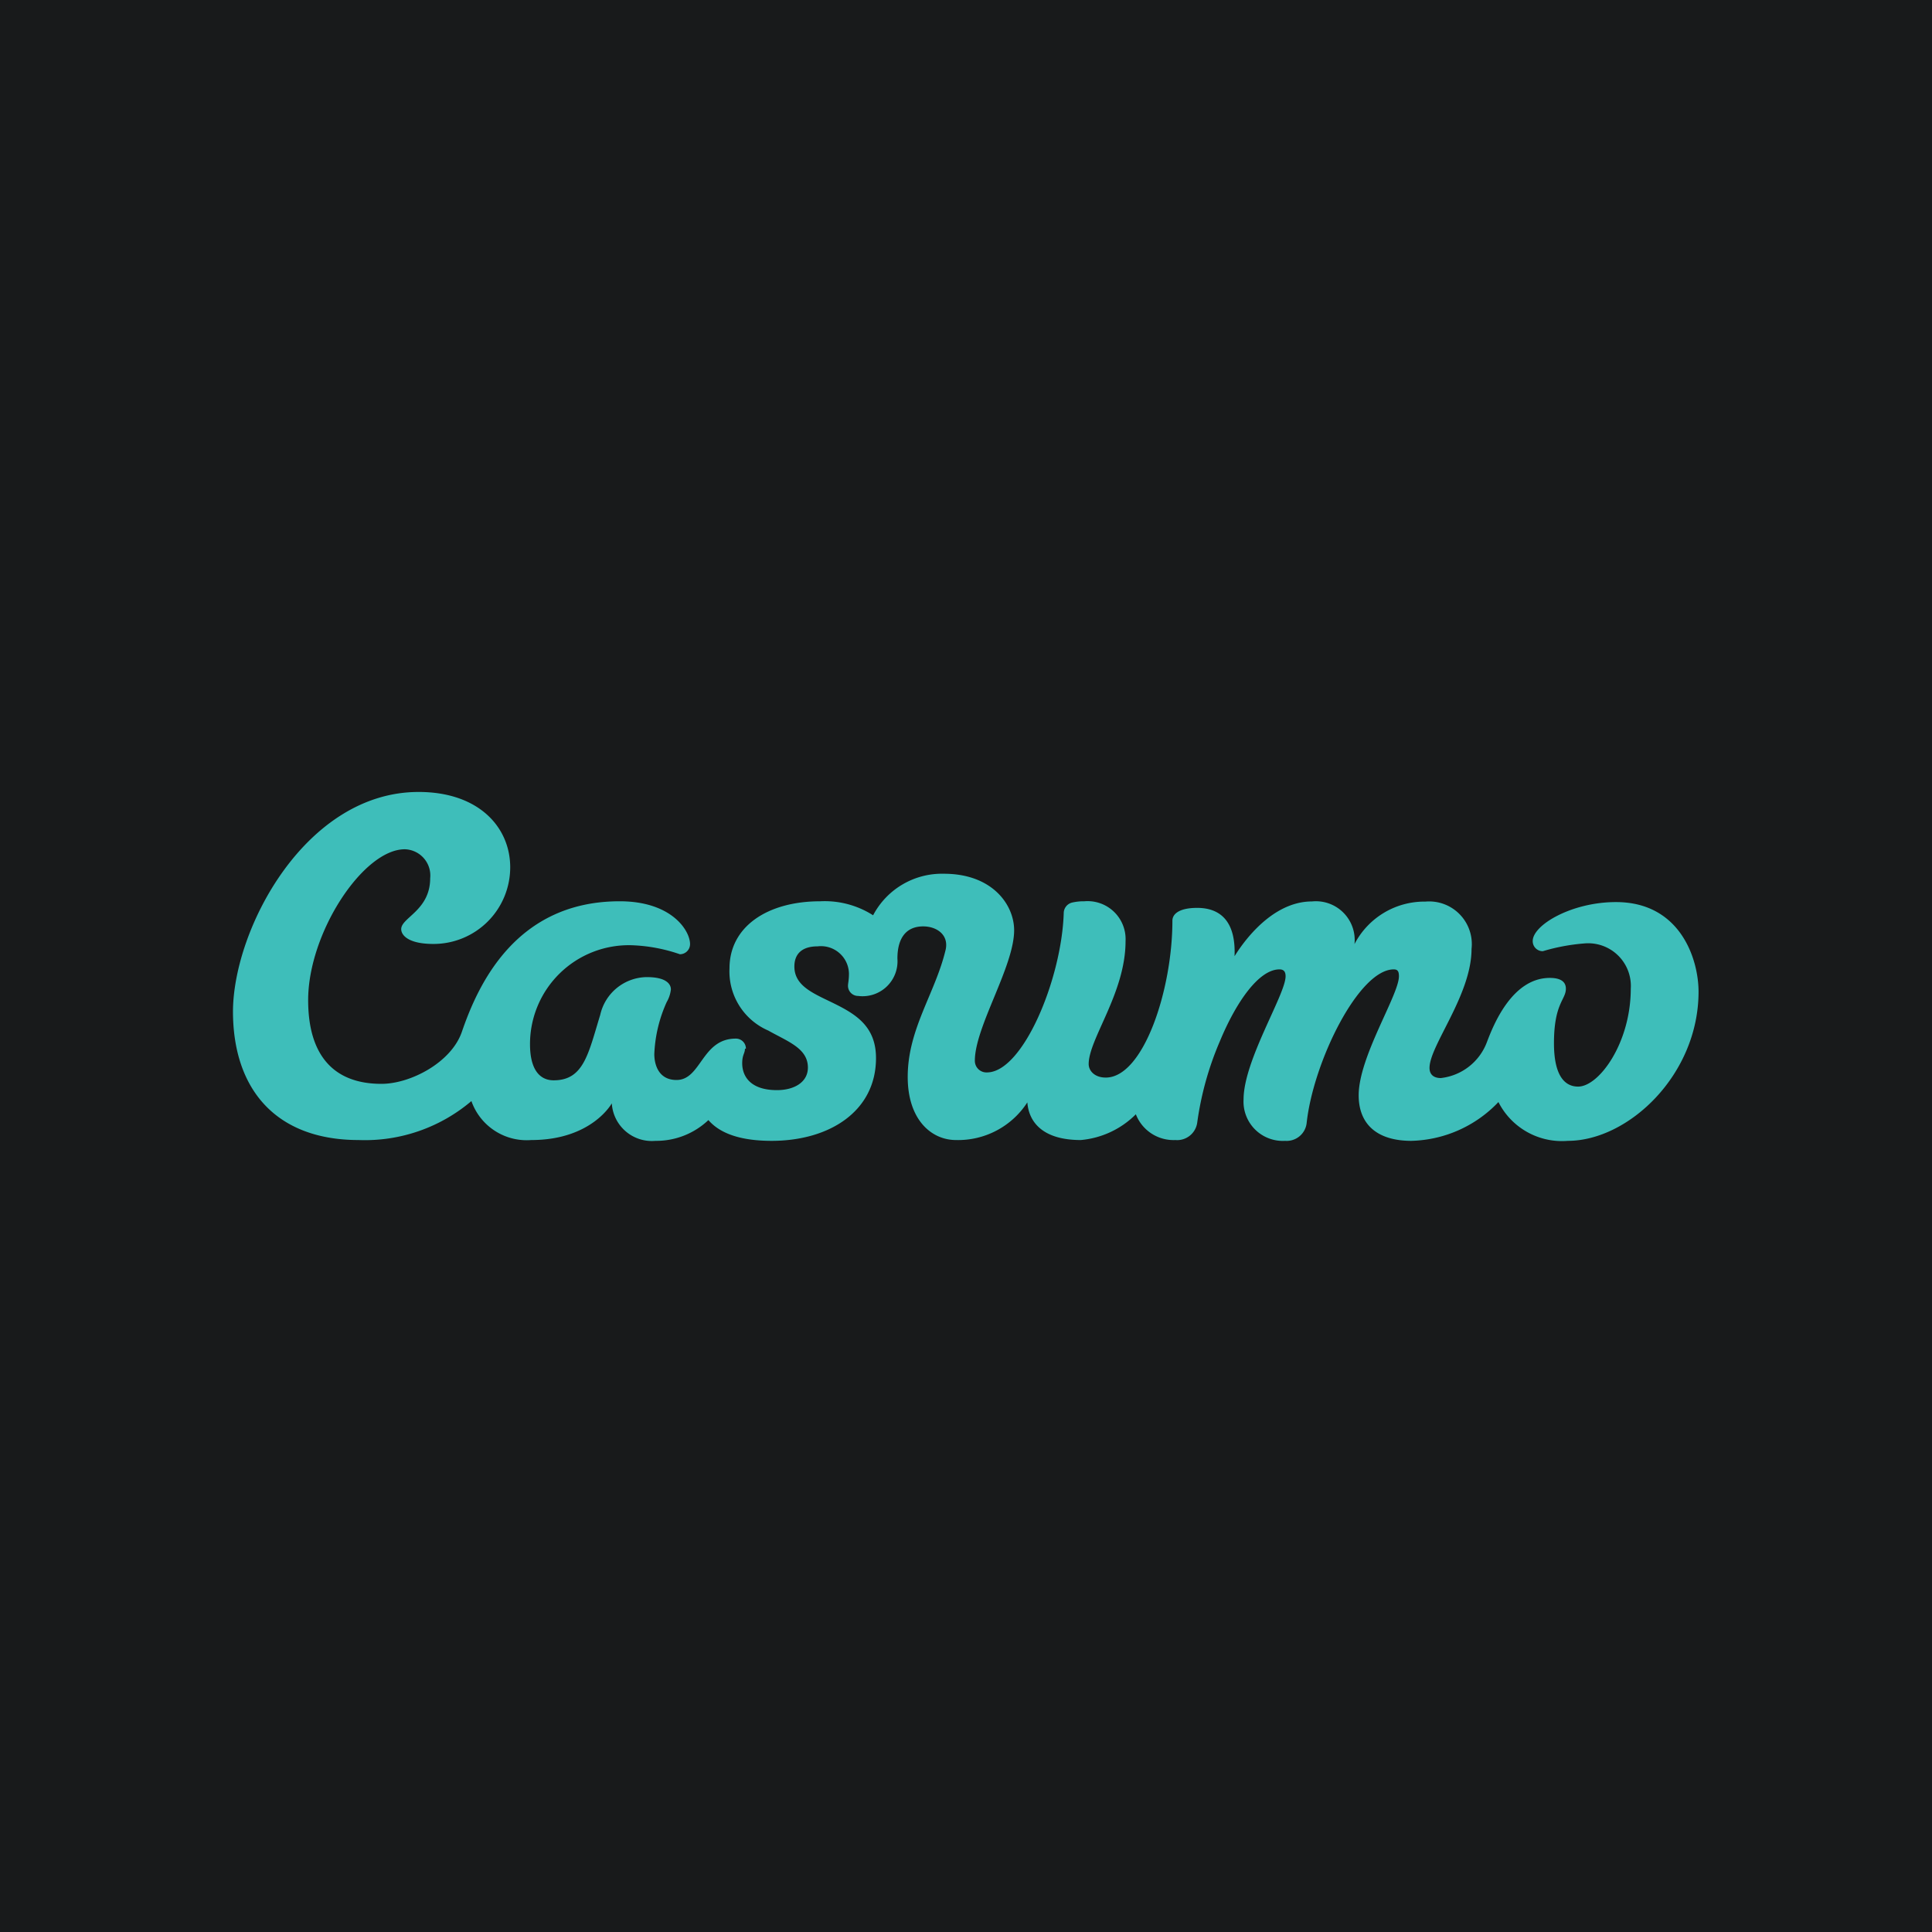
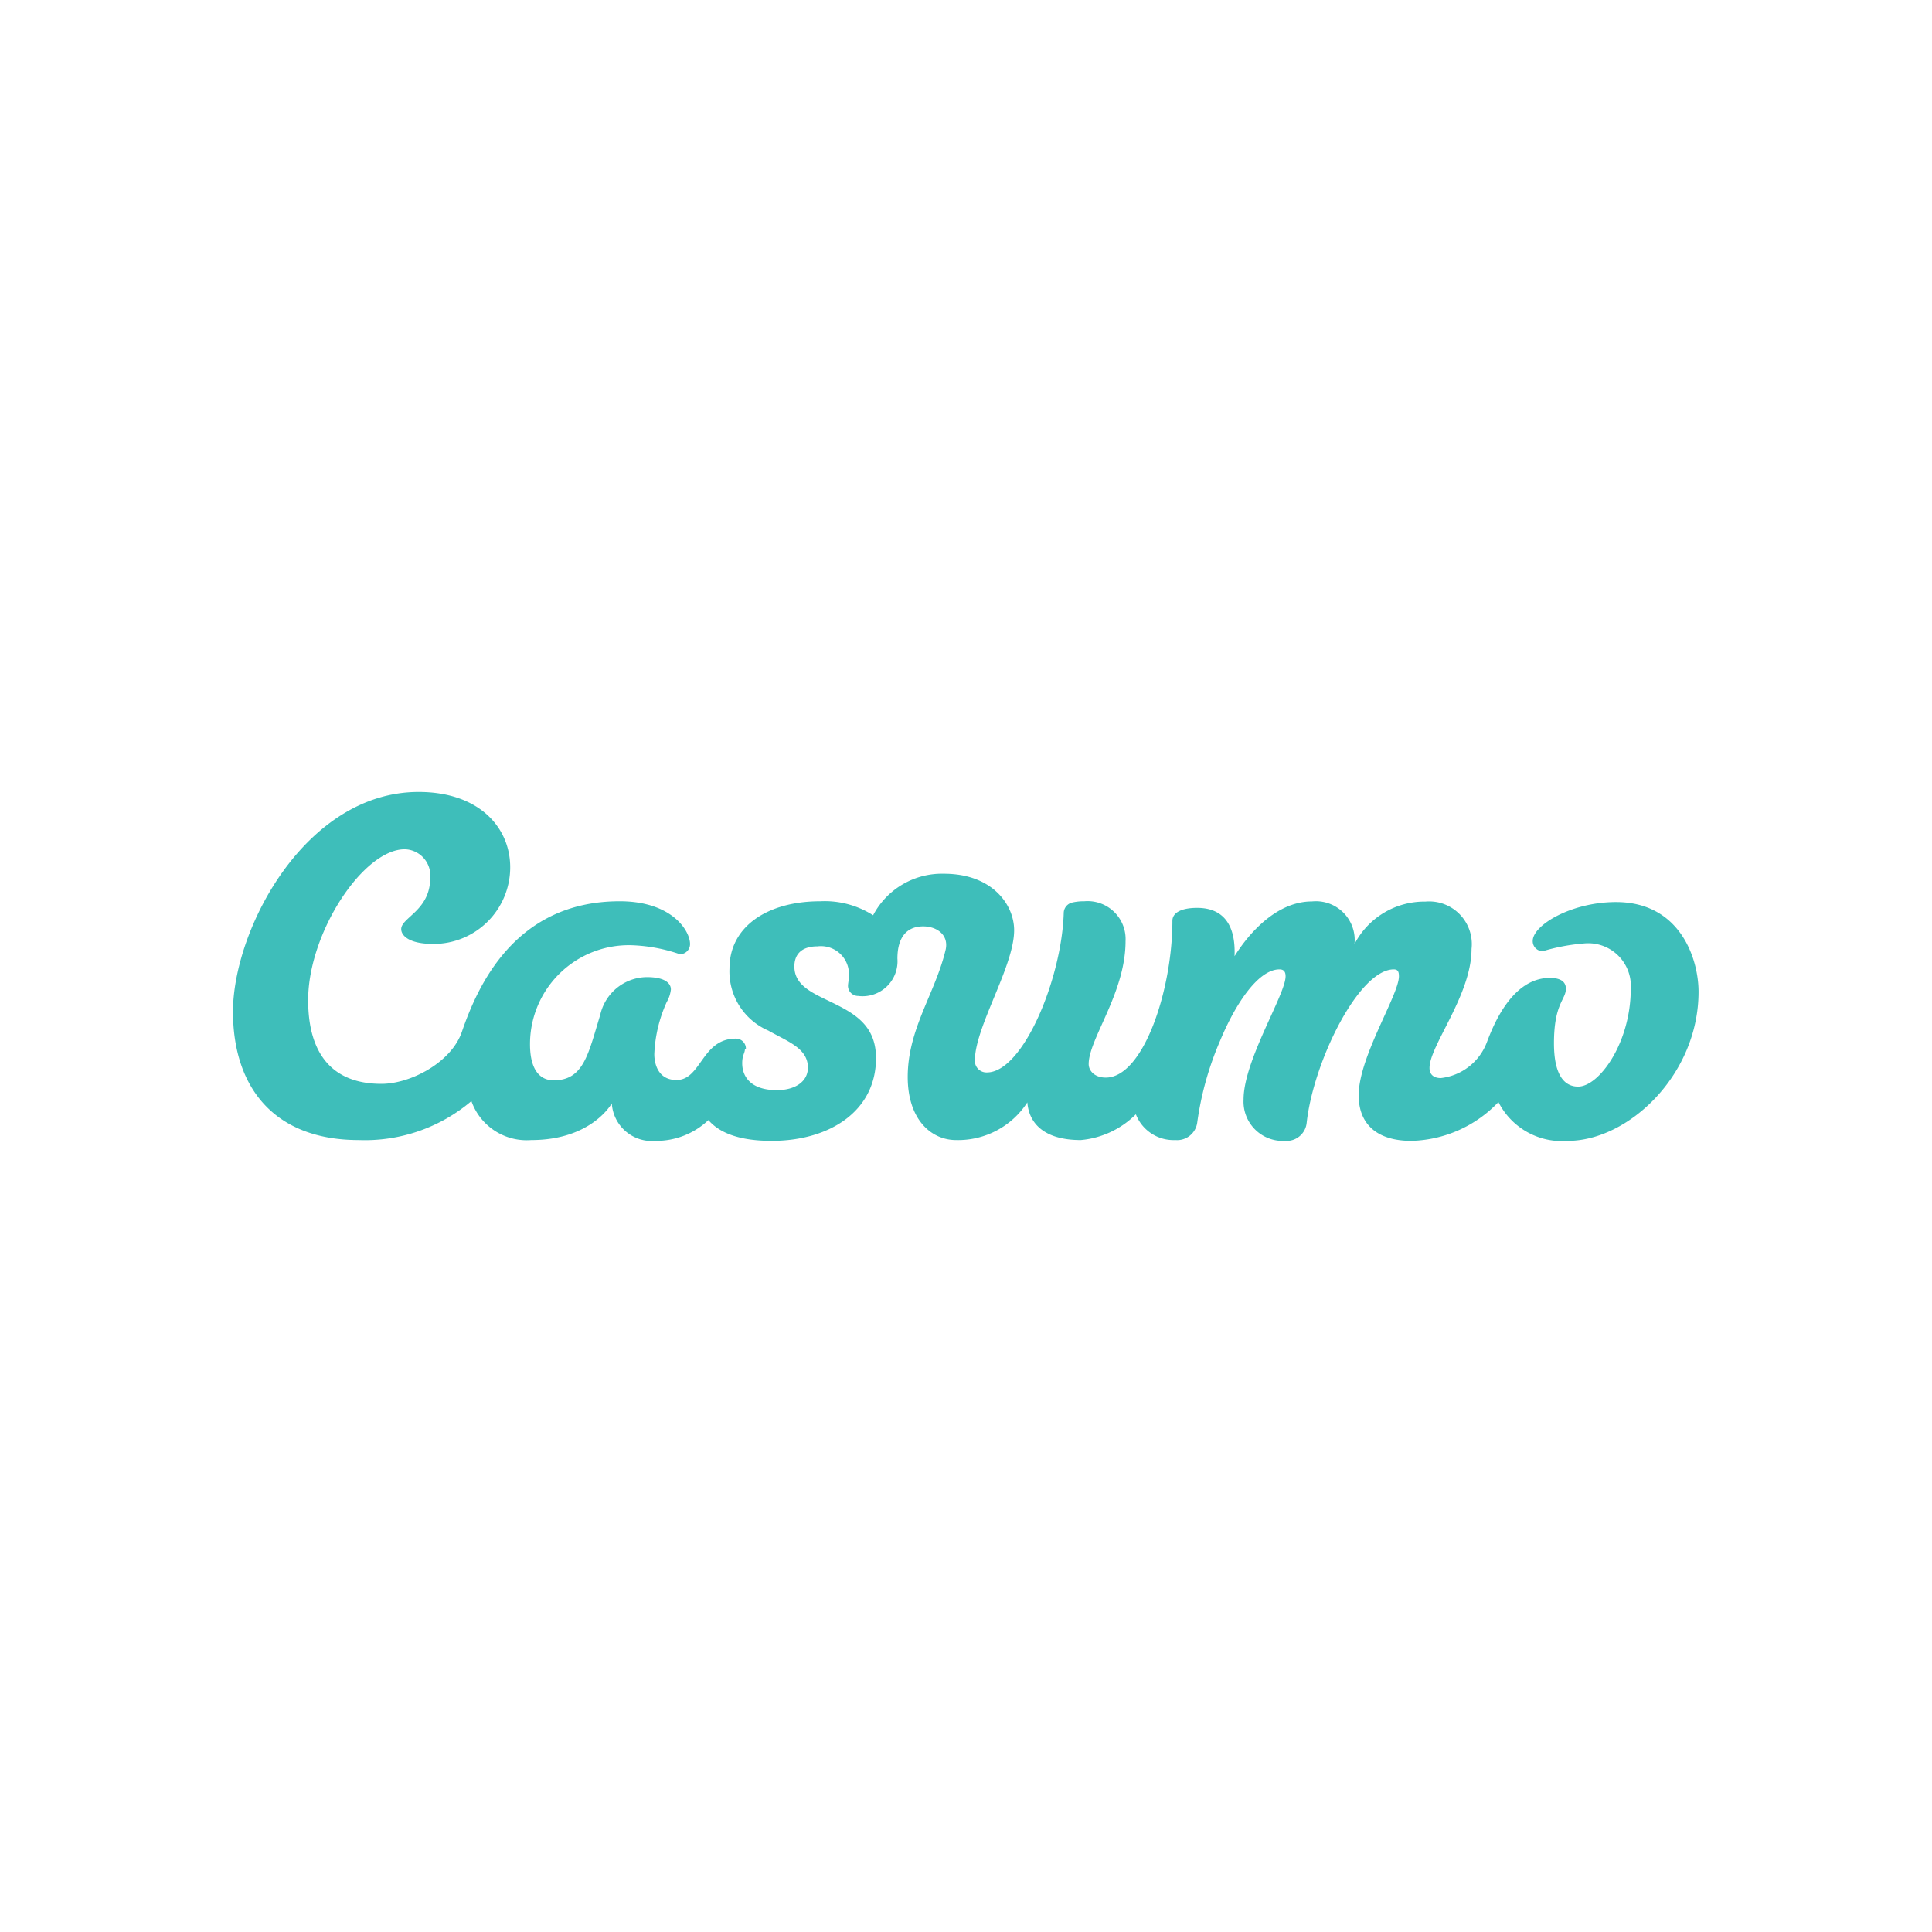
<svg xmlns="http://www.w3.org/2000/svg" id="Layer_1" data-name="Layer 1" viewBox="0 0 120 120">
  <defs>
    <style>.cls-1{fill:#181a1b;}.cls-2{fill:#3ebeba;fill-rule:evenodd;}</style>
  </defs>
  <title>-logo-120x120-solid</title>
-   <rect class="cls-1" width="120" height="120" />
  <path class="cls-2" d="M46.27,65.14c0,.29-.17.37-.17.9,0,.81.51,1.67,2.16,1.67,1.08,0,1.92-.5,1.92-1.4,0-1.2-1.24-1.61-2.46-2.3a4,4,0,0,1-2.41-3.86c0-2.6,2.36-4.17,5.64-4.17a5.58,5.58,0,0,1,3.28.87,4.83,4.83,0,0,1,4.4-2.58c3,0,4.36,1.92,4.36,3.51,0,2.25-2.44,6-2.44,8.1a.72.72,0,0,0,.75.73c2.23,0,4.64-5.79,4.77-9.89a.68.68,0,0,1,.52-.66,3.22,3.22,0,0,1,.76-.08,2.36,2.36,0,0,1,2.56,2.48c0,3.21-2.29,6.07-2.29,7.63,0,.41.36.84,1.06.84,2.34,0,4.14-5.45,4.14-9.74,0-.45.47-.8,1.54-.8,1.42,0,2.41.82,2.32,3,.12-.17,2-3.4,4.81-3.4a2.41,2.41,0,0,1,2.64,2.65A4.89,4.89,0,0,1,88.53,56a2.65,2.65,0,0,1,2.87,2.94c0,2.86-2.61,6-2.61,7.39,0,.46.32.63.7.63a3.47,3.47,0,0,0,2.86-2.22c.38-1,1.54-4,3.91-4,.81,0,1,.34,1,.67,0,.69-.74.9-.74,3.39,0,1.87.58,2.69,1.5,2.69,1.3,0,3.27-2.71,3.27-6.08a2.65,2.65,0,0,0-2.9-2.81,12.32,12.32,0,0,0-2.56.48.62.62,0,0,1-.63-.63c0-1,2.42-2.42,5.17-2.42,4,0,5.13,3.54,5.13,5.57,0,5.16-4.36,9.26-8.12,9.26a4.42,4.42,0,0,1-4.31-2.41h0a7.71,7.71,0,0,1-5.41,2.41c-2.09,0-3.27-1-3.27-2.83,0-2.4,2.5-6.23,2.5-7.39,0-.28-.06-.43-.32-.43-2.18,0-5,5.76-5.41,9.53a1.25,1.25,0,0,1-1.34,1.12,2.44,2.44,0,0,1-2.58-2.57c0-2.43,2.61-6.52,2.61-7.65,0-.26-.09-.43-.38-.43-1.27,0-2.68,2-3.7,4.46a19.46,19.46,0,0,0-1.41,5.07A1.26,1.26,0,0,1,73,70.81a2.51,2.51,0,0,1-2.45-1.6,5.52,5.52,0,0,1-3.42,1.6c-2.38,0-3.23-1.13-3.32-2.34a5.12,5.12,0,0,1-4.43,2.34c-1.53,0-3-1.26-3-3.92,0-3,1.72-5.2,2.36-7.92.19-.91-.56-1.43-1.4-1.43-1.07,0-1.6.74-1.6,2a2.17,2.17,0,0,1-2.44,2.32.63.63,0,0,1-.63-.63c0-.16.06-.34.06-.77a1.74,1.74,0,0,0-1.95-1.68c-1,0-1.44.5-1.44,1.25,0,1.28,1.32,1.72,2.61,2.37s2.46,1.42,2.46,3.32c0,3.3-2.89,5.14-6.48,5.14-1.83,0-3.17-.41-3.93-1.29a4.7,4.7,0,0,1-3.29,1.29A2.49,2.49,0,0,1,38,68.53s-1.24,2.28-5,2.28a3.64,3.64,0,0,1-3.72-2.42,10.22,10.22,0,0,1-7,2.42c-5.15,0-7.81-3.16-7.81-8C14.5,57.65,19,49.19,26,49.19c3.76,0,5.69,2.21,5.69,4.68a4.76,4.76,0,0,1-4.77,4.76c-1.57,0-2-.55-2-.92,0-.72,1.8-1.16,1.8-3.17a1.63,1.63,0,0,0-1.58-1.79c-2.58,0-6,5.19-6,9.37,0,3.39,1.55,5.2,4.55,5.2,1.81,0,4.35-1.33,5-3.24,1-2.91,3.34-8.1,9.8-8.1,3.24,0,4.37,1.83,4.37,2.66a.63.63,0,0,1-.63.63,10.21,10.21,0,0,0-3-.56,6.14,6.14,0,0,0-6.31,6.15c0,1.51.56,2.24,1.47,2.24,1.87,0,2.15-1.65,2.89-4.06a3,3,0,0,1,2.89-2.35c1.51,0,1.5.67,1.5.77a2,2,0,0,1-.26.78,8.66,8.66,0,0,0-.77,3.23c0,.63.25,1.61,1.38,1.61,1.54,0,1.56-2.57,3.68-2.57a.62.62,0,0,1,.63.63" />
</svg>